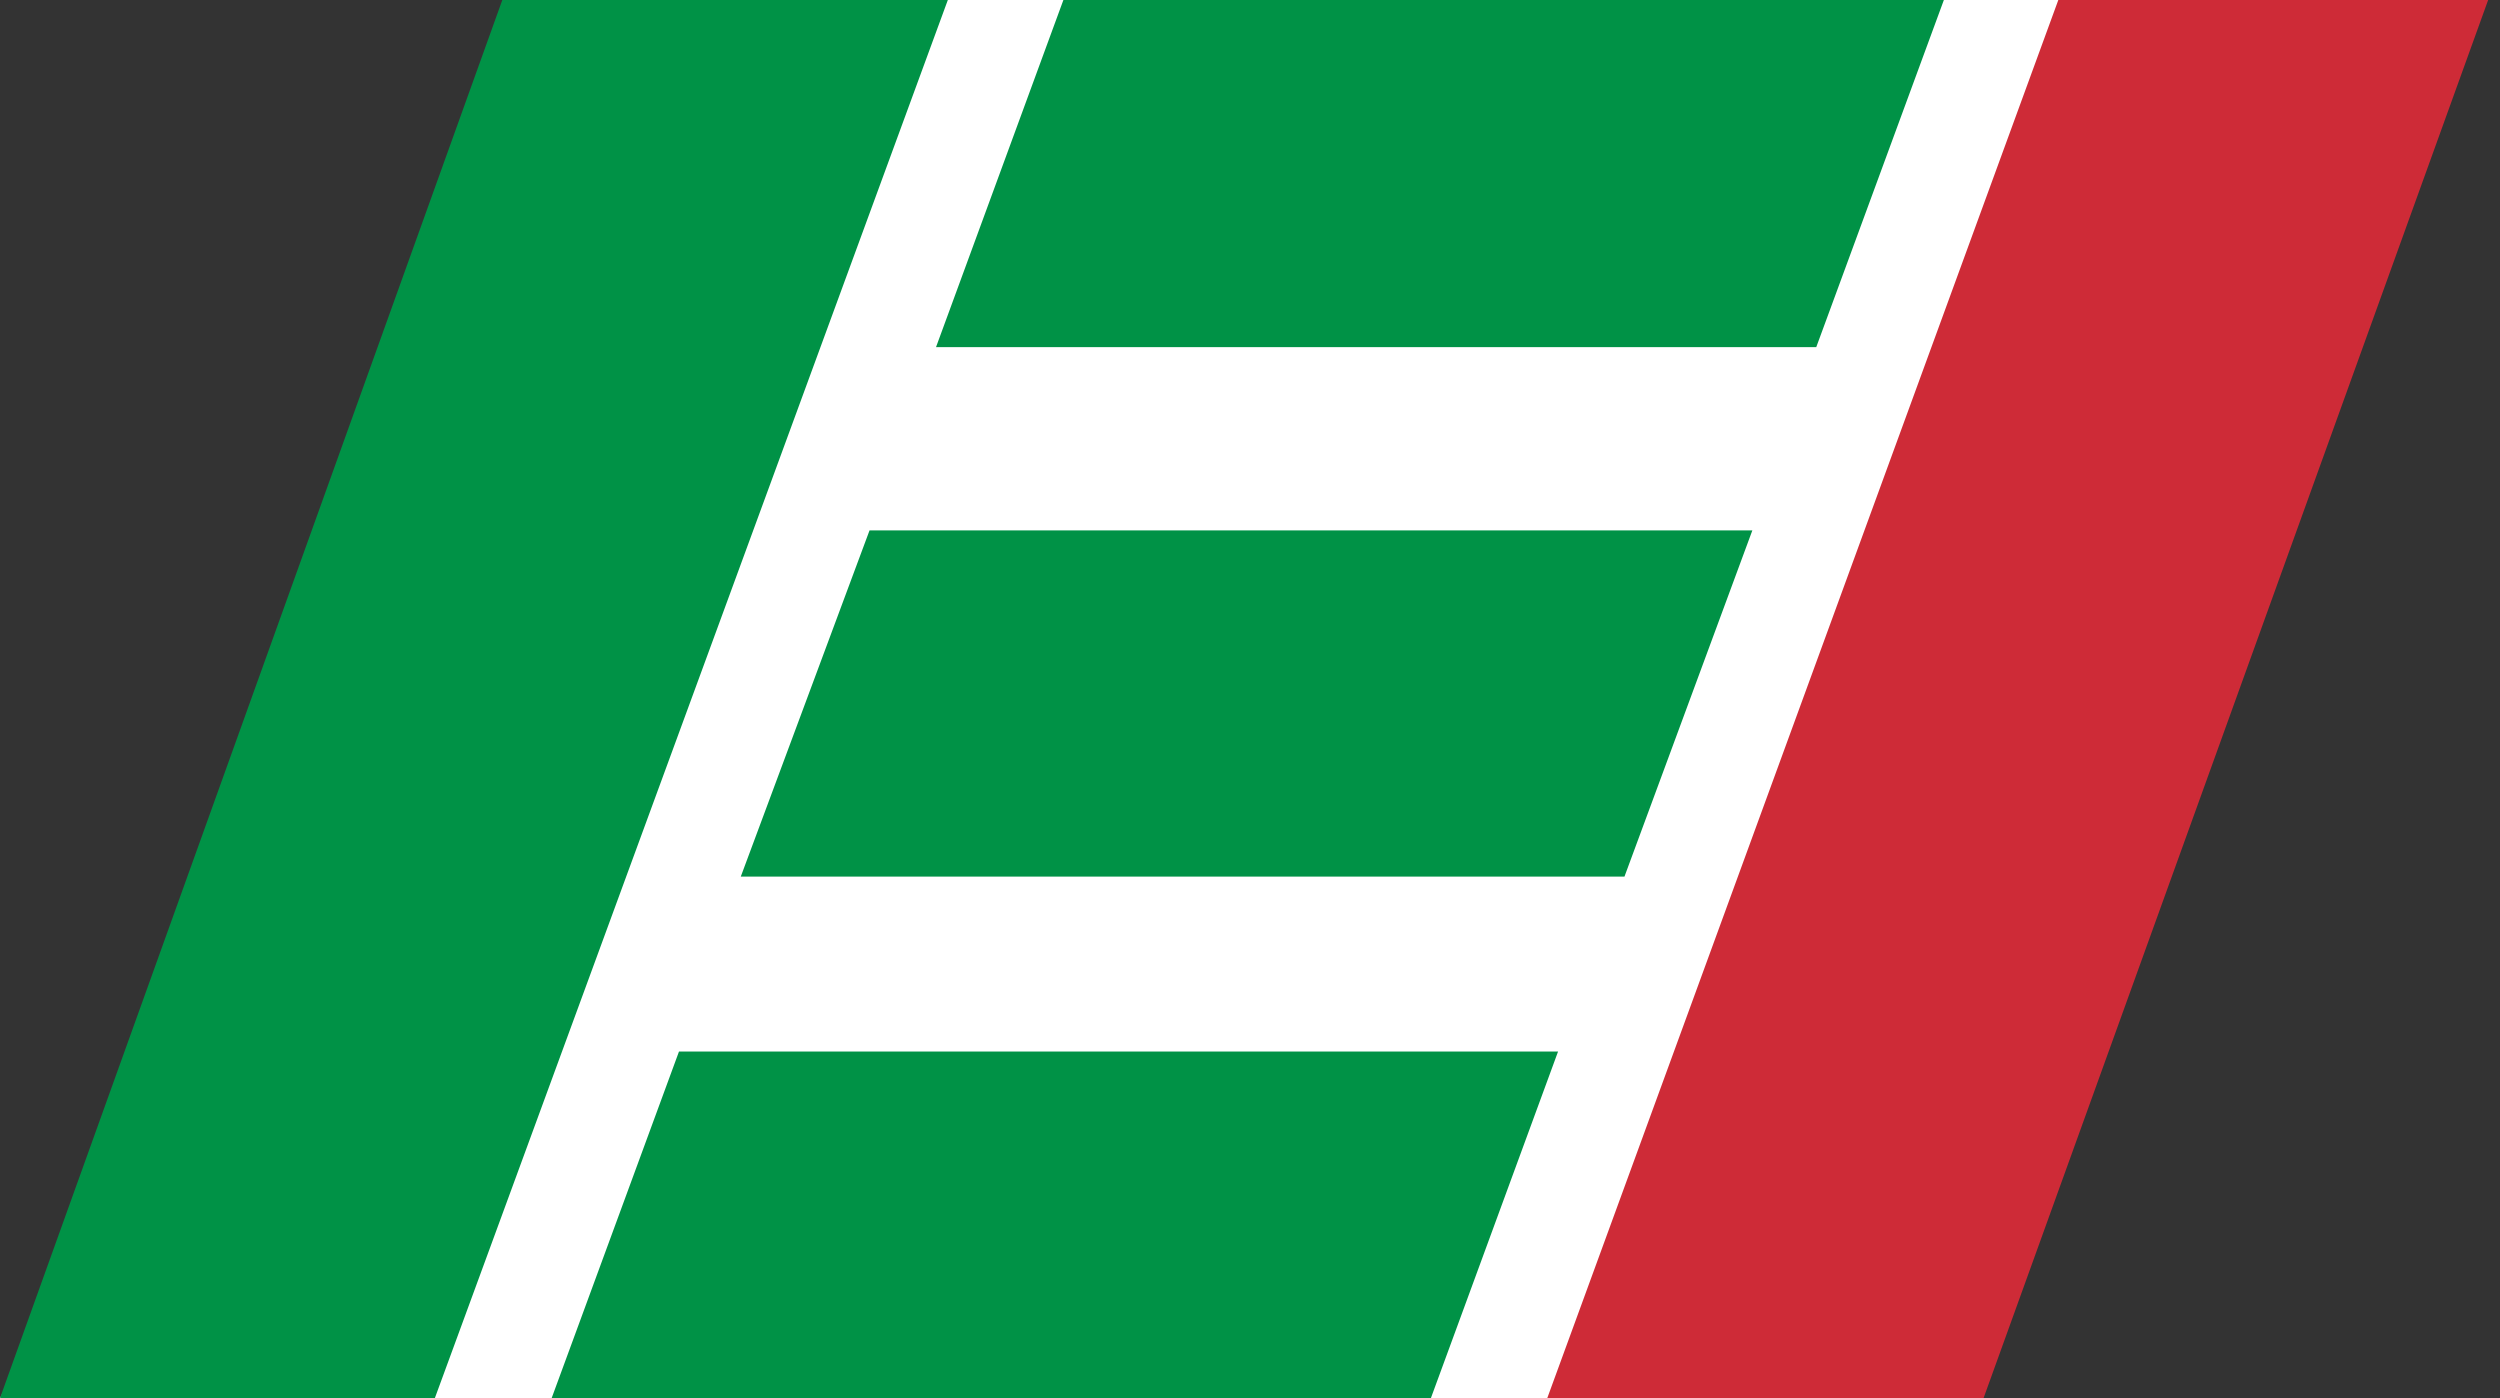
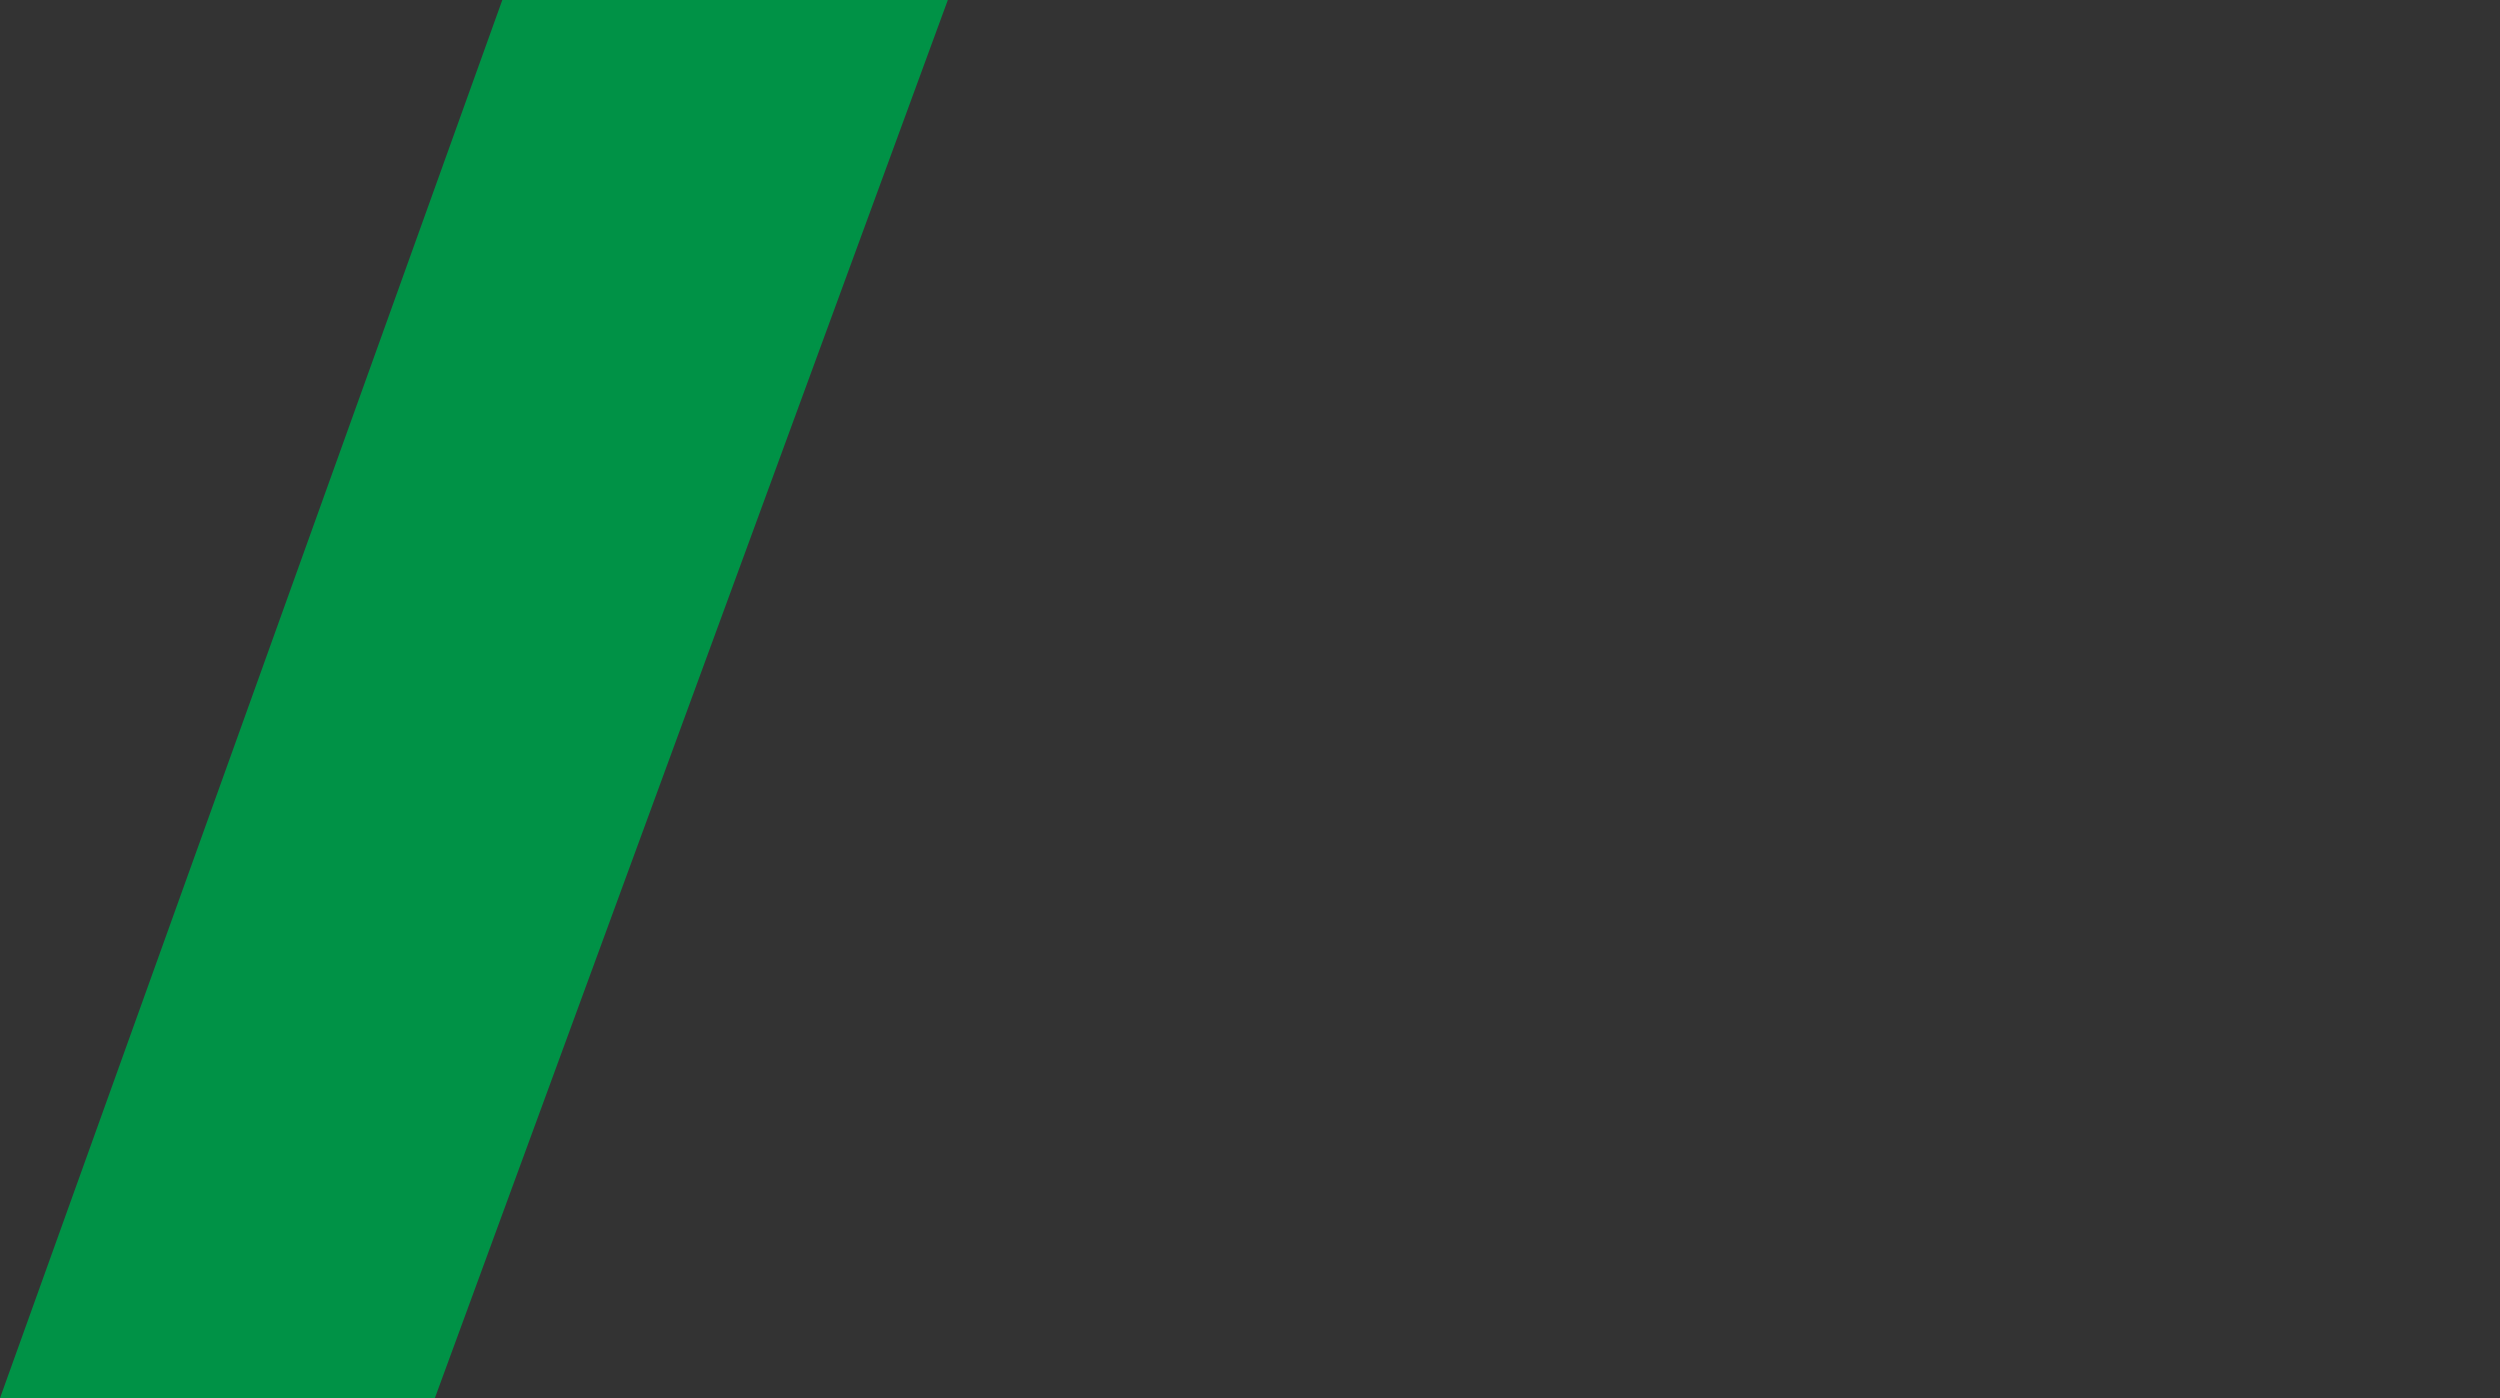
<svg xmlns="http://www.w3.org/2000/svg" version="1.1" width="135.04" height="75.52">
  <rect width="100%" height="100%" fill="#333333" stroke="none" />
-   <path style="fill:#FFF" d="M 0,75.52 40.7,0 H 124.75 L 97.144,75.52 Z" />
  <path style="fill:#009246" d="M 0,75.52 27.133,0 H 51.198 L 23.489,75.52 Z" />
-   <path style="fill:#009246" d="M 36.676,56.8 H 84.16 L 77.291,75.52 H 29.798 Z M 46.969,28.65 h 47.686 l -6.908,18.7 H 40.014 Z m 3.591,-9.9 6.88,-18.75 H 105 l -6.893,18.75 z" />
-   <path style="fill:#ce2b37" d="M 111.182,0 h 23.218 L 107.144,75.52 H 83.577 Z" />
</svg>